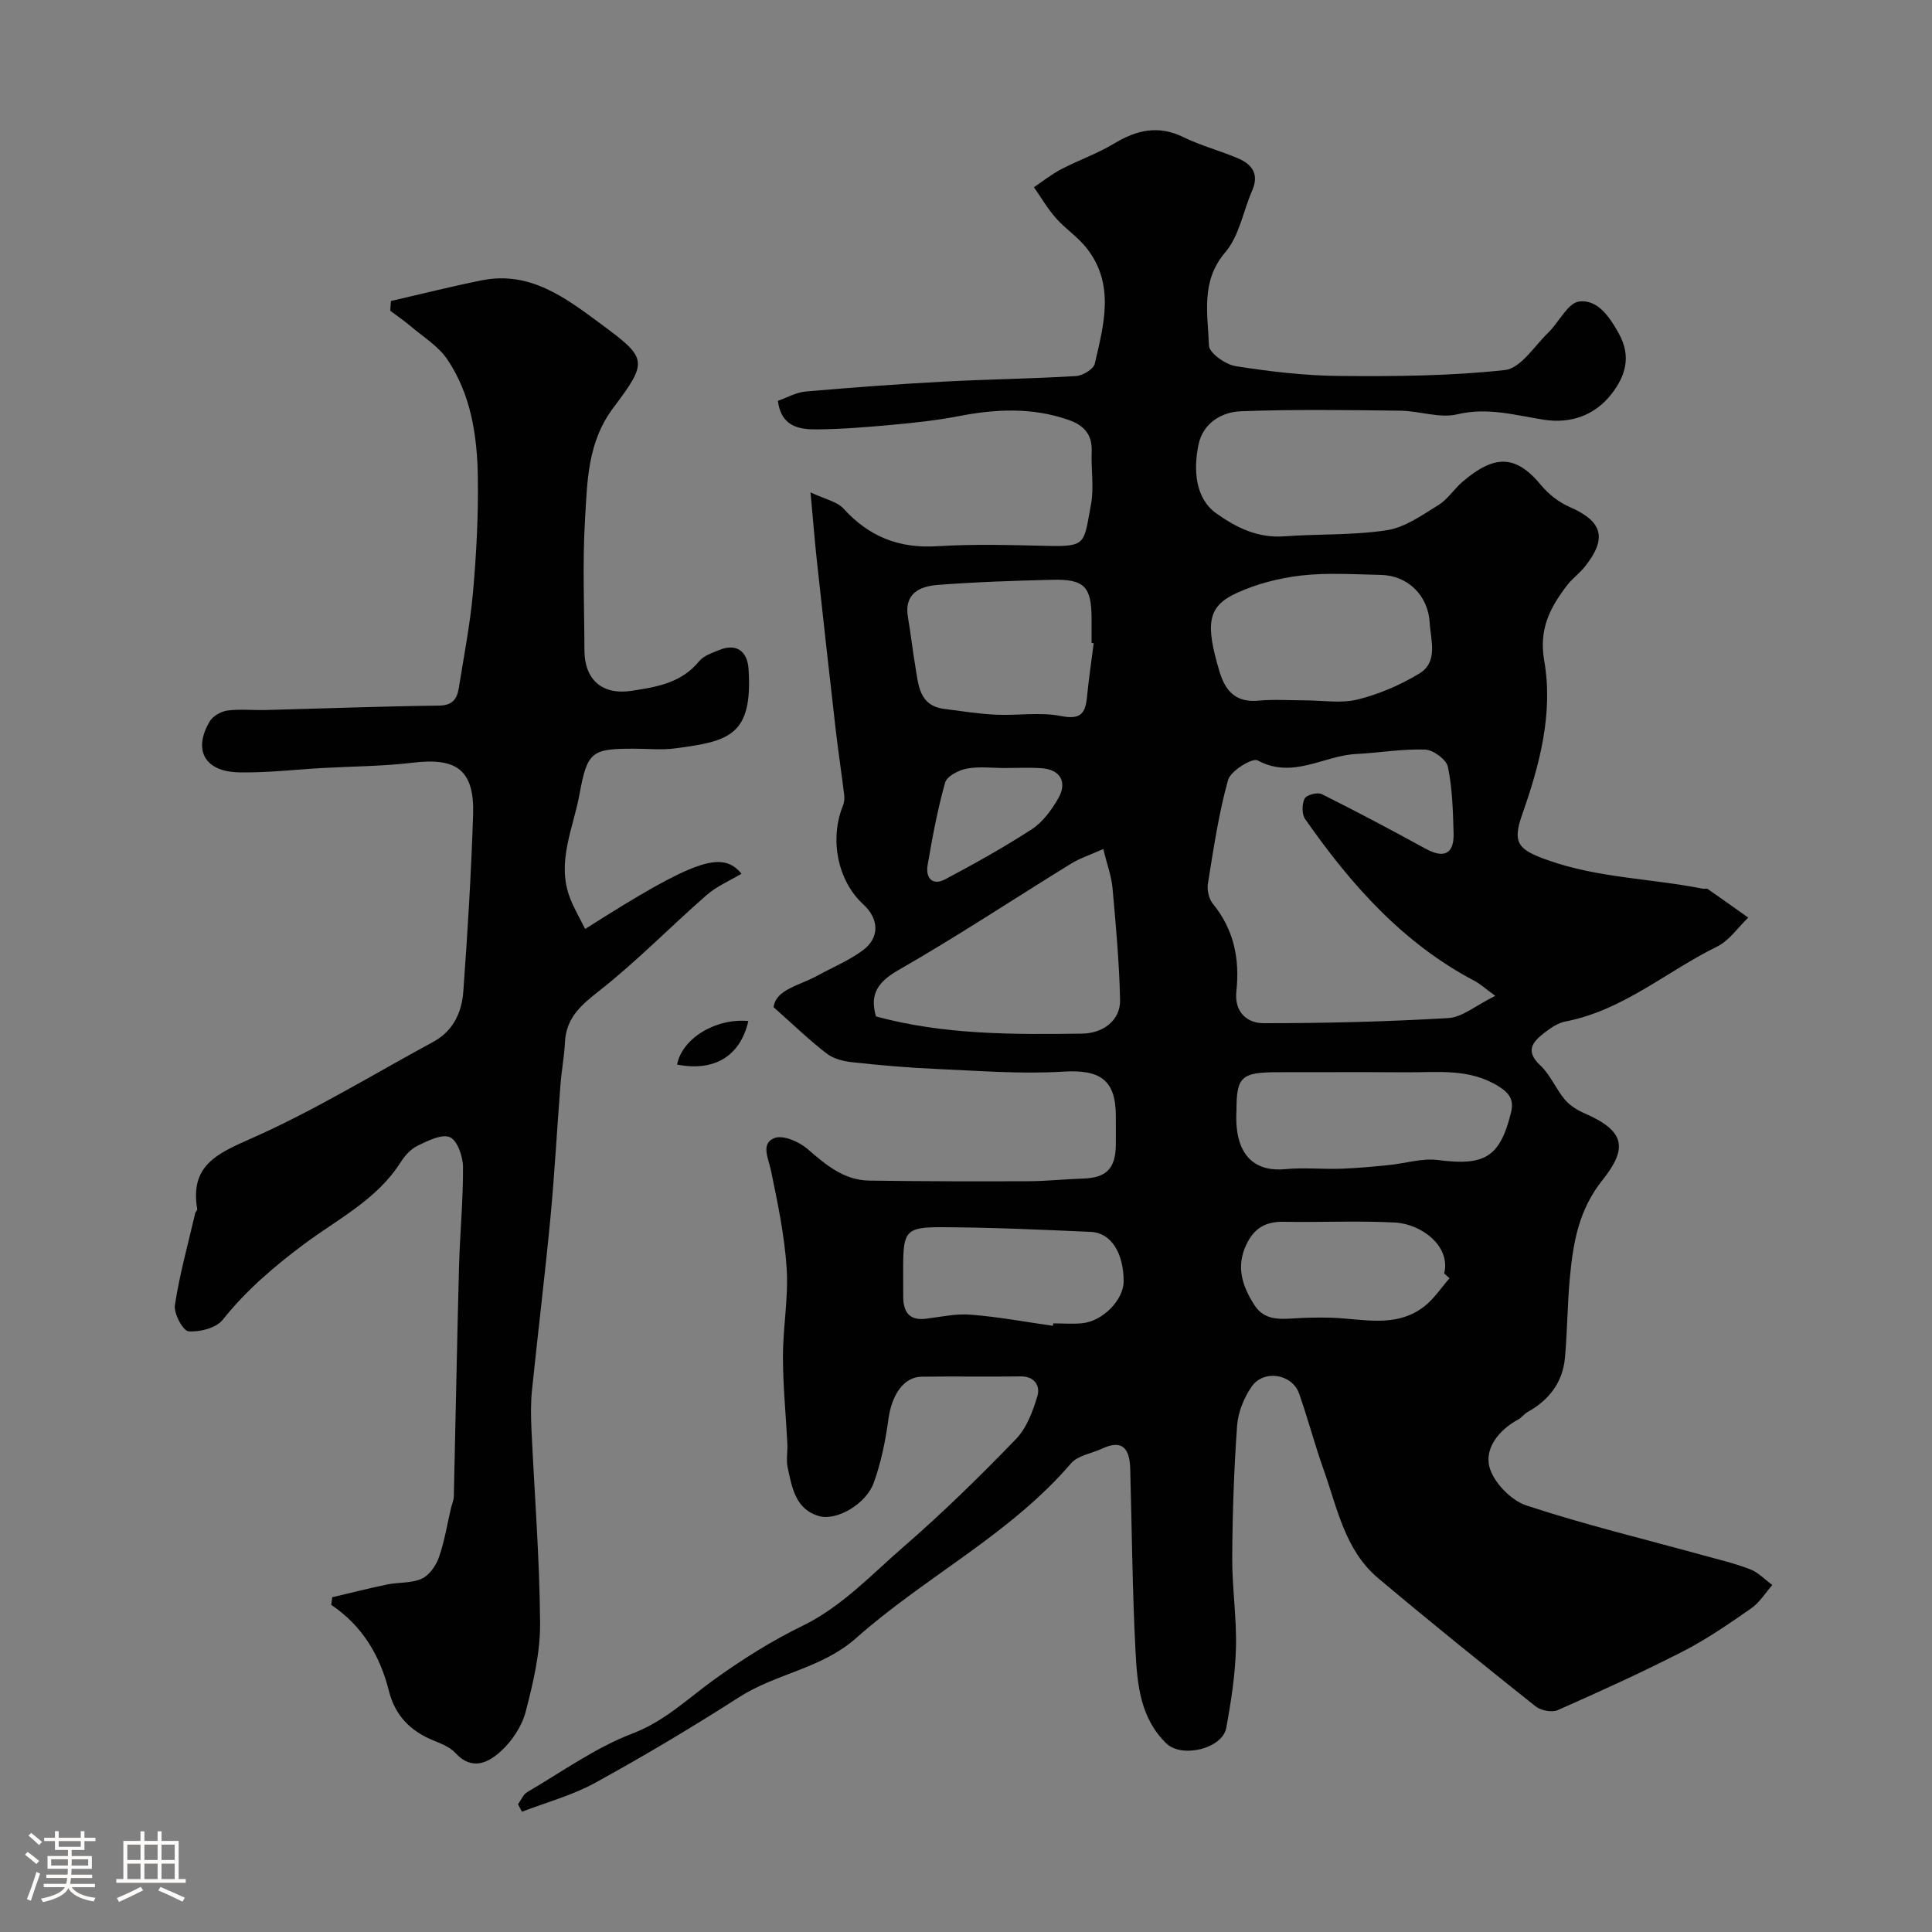
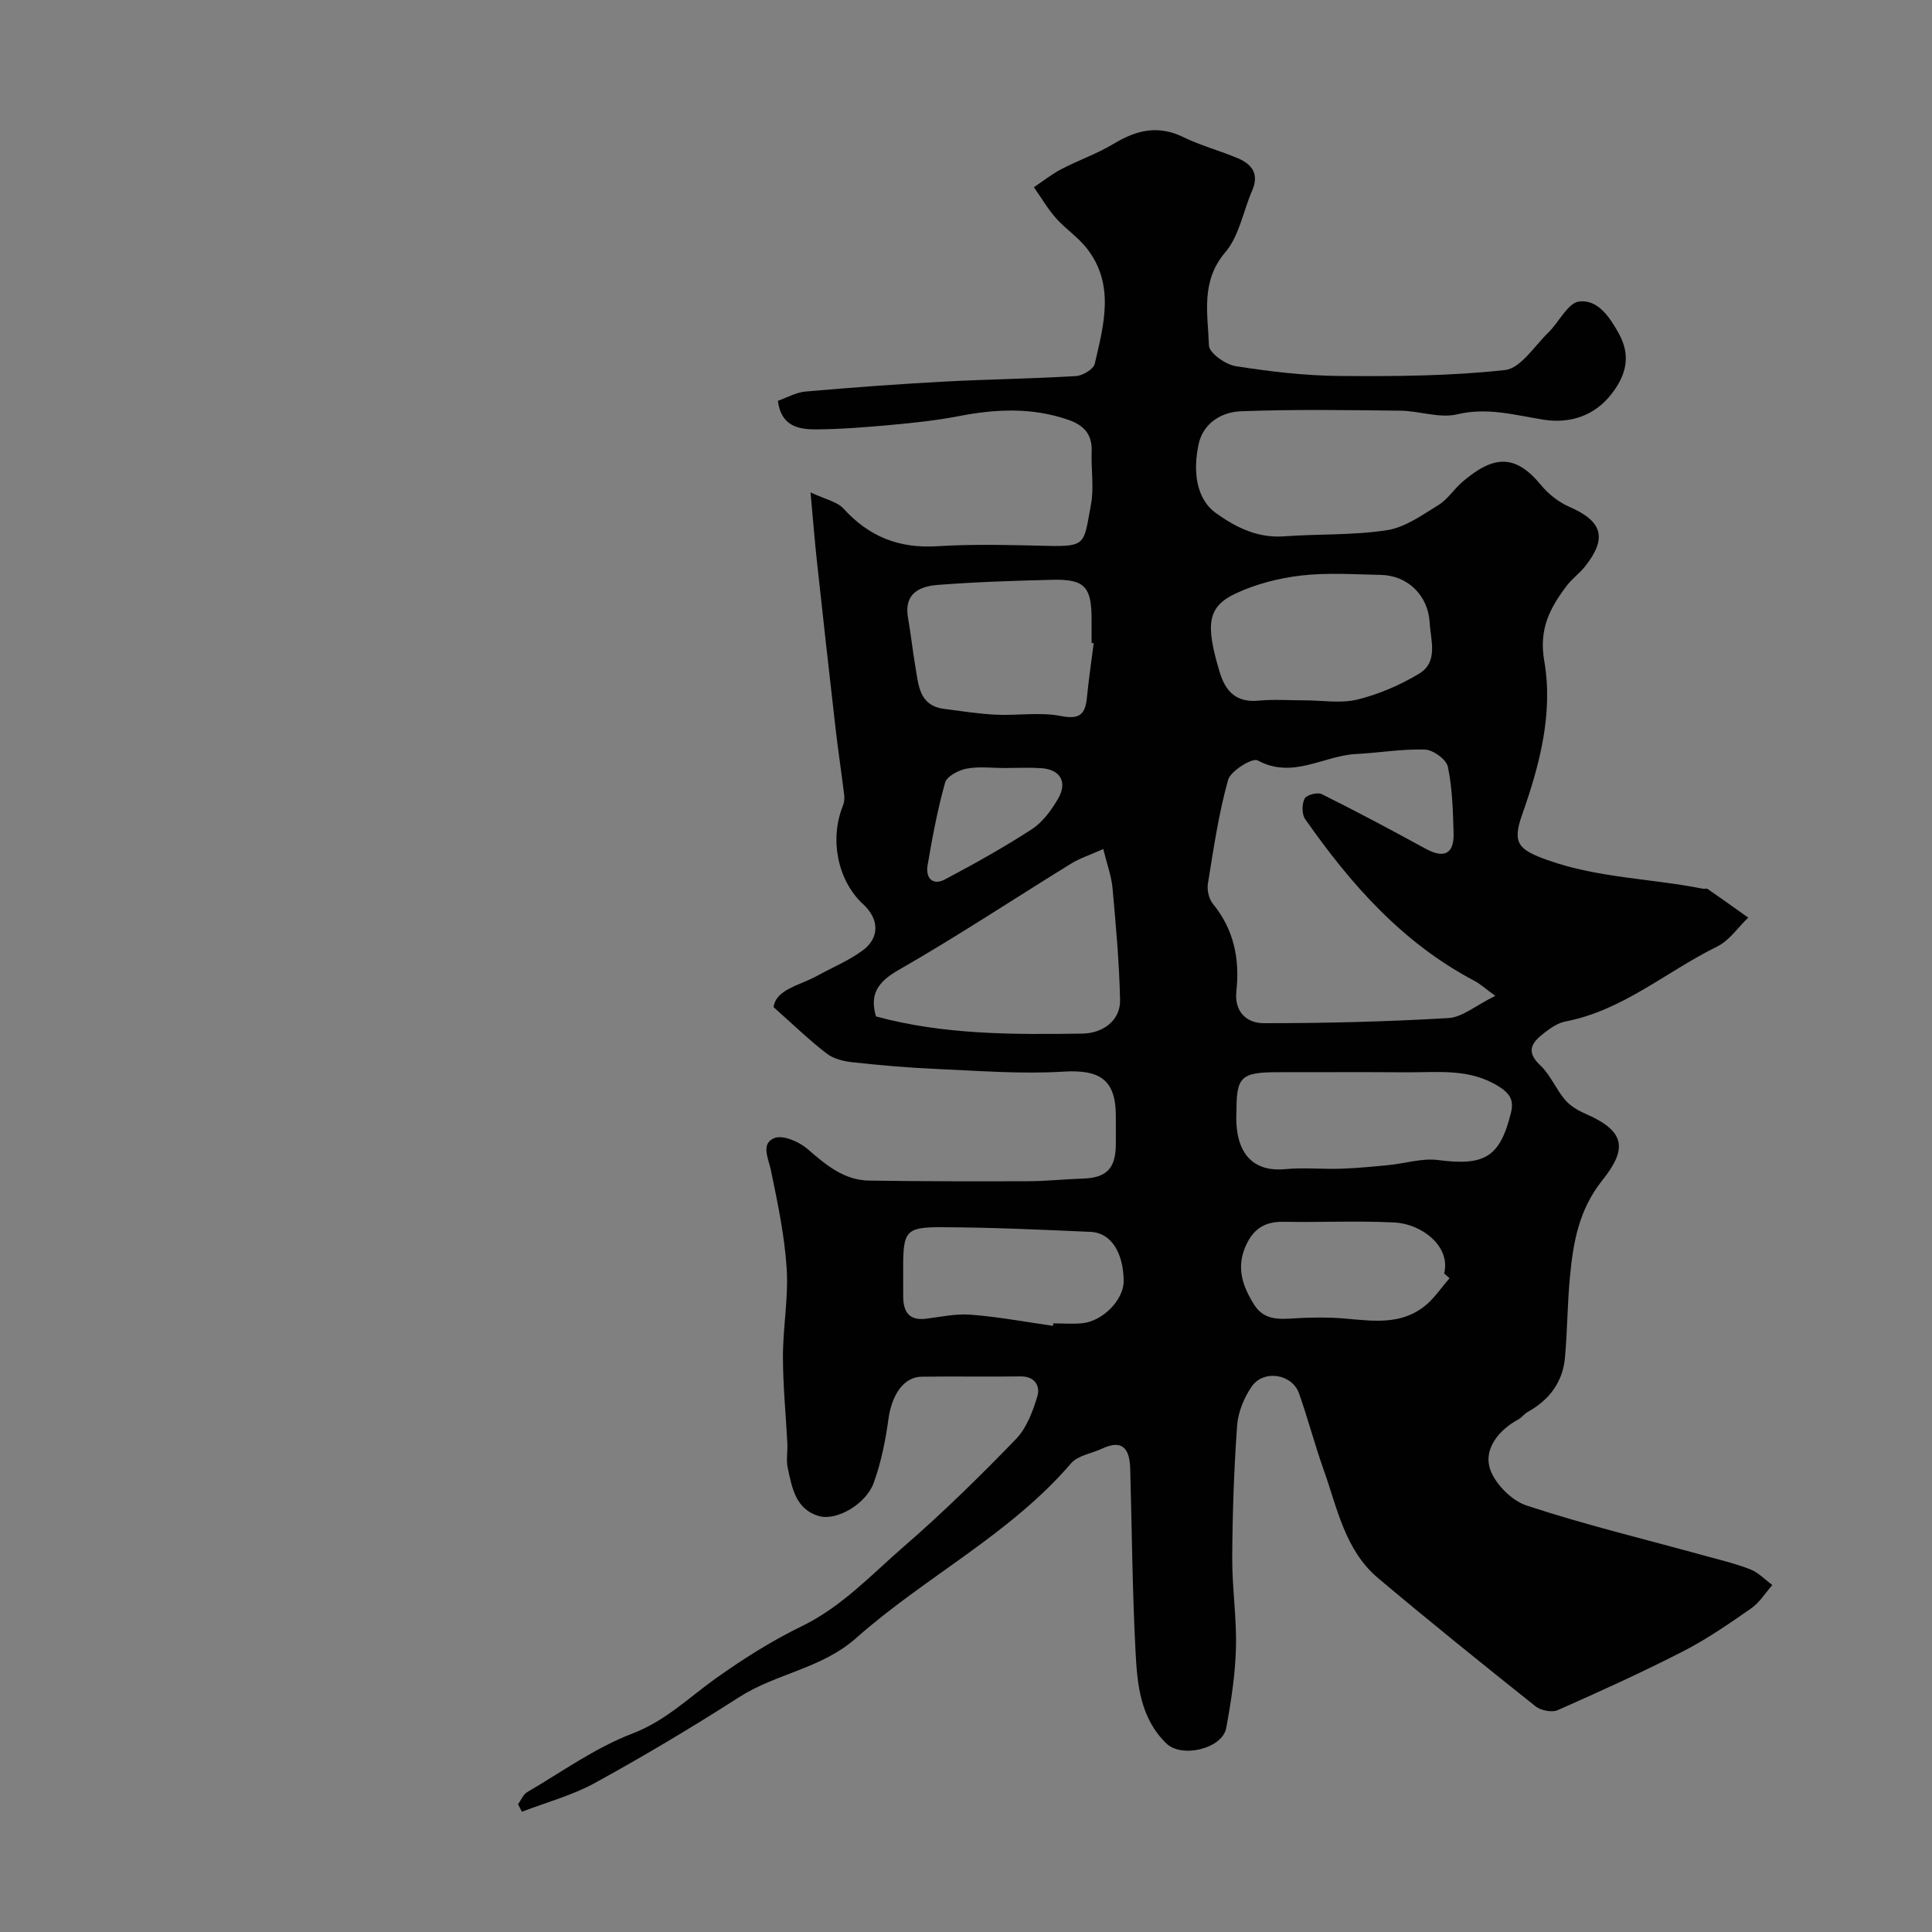
<svg xmlns="http://www.w3.org/2000/svg" enable-background="new 0 0 400 400" viewBox="0 0 400 400">
  <rect x="0" y="0" width="400" height="400" fill="#808080" stroke="none" />
-   <path d="m5.17 384 .55-.58c.85.61 1.65 1.24 2.4 1.87l-.59.64c-.83-.73-1.62-1.38-2.36-1.93m1.22 9.53-.82-.34c.71-1.76 1.37-3.64 1.98-5.63.24.13.5.25.76.36-.6 1.67-1.24 3.54-1.92 5.61m-.5-13.5.57-.54c.56.44 1.31 1.06 2.26 1.87l-.64.64c-.68-.66-1.41-1.32-2.19-1.97m3.25.46h2.24v-1.36h.77v1.36h4.57v-1.36h.76v1.36h2.28v.69h-2.28v1.84h-2.64v1.26h4.18v2.64h-4.21c0 .45-.02.86-.05 1.21h4.32v.69h-4.38c-.04.34-.1.75-.19 1.22h5.15v.69h-4.82c.87 1.19 2.51 1.92 4.93 2.19-.17.31-.3.57-.37.76-2.77-.49-4.52-1.41-5.26-2.76-.56 1.26-2.3 2.23-5.24 2.9-.12-.24-.26-.48-.43-.72 2.73-.55 4.38-1.34 4.96-2.38h-4.38v-.69h4.65c.1-.38.17-.79.21-1.22h-4.32v-.69h4.4c.03-.34.05-.75.05-1.21h-4.2v-2.64h4.23v-1.26h-2.69v-1.84h-2.24zm1.46 4.46v1.29h3.45c.01-.4.02-.57.01-.53v-.32-.45h-3.46zm1.55-2.59h4.57v-1.19h-4.57zm6.11 2.59h-3.42v.77c-.01.19-.01.37-.02.53h3.44v-1.29z" fill="#fcfbfa" />
-   <path d="m32.63 379.16h.82v1.98h3.54v7.89h1.46v.78h-14.37v-.78h1.46v-7.89h3.54v-1.98h.82v1.98h2.73zm-3.49 11.48.5.73c-1.61.82-3.28 1.63-5 2.41-.13-.27-.28-.55-.44-.82 1.75-.72 3.4-1.49 4.94-2.32m-2.78-5.55h2.73v-3.18h-2.73zm0 3.95h2.73v-3.2h-2.73zm3.54-3.95h2.73v-3.18h-2.73zm0 3.95h2.73v-3.2h-2.73zm7.89 4.68c-1.84-.92-3.51-1.7-5.02-2.32l.45-.73c1.89.8 3.57 1.55 5.04 2.23zm-1.62-11.81h-2.73v3.18h2.73zm-2.73 7.13h2.73v-3.2h-2.73z" fill="#fcfbfa" />
  <g fill="#010102">
    <path d="m160.16 208.52c.49-3.69 5.34-4.46 9.02-6.49 3.13-1.72 6.49-3.11 9.35-5.19 3.66-2.66 3.52-6.56.16-9.65-5.25-4.82-6.99-13.41-4.18-20.35.29-.71.36-1.58.26-2.34-.55-4.52-1.24-9.02-1.76-13.54-1.33-11.56-2.61-23.13-3.87-34.7-.46-4.22-.79-8.45-1.33-14.32 2.99 1.42 5.49 1.89 6.85 3.38 5.28 5.81 11.5 8.26 19.38 7.77 7.64-.48 15.33-.24 22.99-.07 7.98.18 7.34-.55 8.84-8.54.67-3.54 0-7.32.15-10.98.15-3.54-1.61-5.45-4.75-6.55-7.53-2.64-15.1-2.28-22.79-.79-4.49.87-9.06 1.36-13.62 1.78-5.25.48-10.53.92-15.8.96-3.66.03-7.34-.61-8.01-5.91 1.86-.65 3.77-1.76 5.76-1.93 9.52-.83 19.06-1.54 28.6-2.05 9.12-.49 18.25-.6 27.36-1.15 1.39-.08 3.63-1.42 3.89-2.55 1.87-8.09 4.22-16.4-1.66-23.91-1.82-2.32-4.42-4.02-6.39-6.25-1.72-1.95-3.05-4.25-4.55-6.39 1.89-1.26 3.68-2.7 5.68-3.74 3.57-1.86 7.44-3.2 10.87-5.27 4.68-2.83 9.18-3.91 14.39-1.36 3.63 1.78 7.62 2.81 11.36 4.41 2.88 1.23 4.36 3.27 2.9 6.62-1.87 4.29-2.68 9.42-5.57 12.8-5.17 6.06-3.61 12.78-3.39 19.32.05 1.54 3.42 3.94 5.53 4.27 7.11 1.12 14.34 1.97 21.54 2.03 11.42.09 22.91.02 34.23-1.23 3.23-.36 6.06-4.94 8.94-7.73 2.23-2.16 4.06-6.18 6.42-6.46 3.76-.45 6.21 3.04 8.19 6.61 2.68 4.83 1.35 8.84-1.48 12.51-3.46 4.48-8.5 6.22-14.03 5.36-5.96-.93-11.64-2.63-17.93-1.12-3.64.87-7.81-.7-11.74-.75-11.03-.13-22.07-.3-33.09.12-3.97.15-7.79 2.46-8.72 6.82-1.14 5.31-.68 11.23 3.65 14.31 4.22 3 8.65 5.16 14.09 4.76 7.09-.52 14.28-.19 21.27-1.27 3.75-.58 7.28-3.14 10.66-5.22 1.93-1.19 3.24-3.34 5.02-4.85 6.44-5.48 10.89-5.7 16.17.7 1.55 1.88 3.7 3.58 5.93 4.55 6.81 2.96 7.88 6.45 3.22 12.32-1.13 1.43-2.68 2.53-3.78 3.98-3.46 4.58-5.83 8.95-4.67 15.58 1.88 10.81-.93 21.5-4.58 31.84-2.09 5.92-.78 7.25 5.29 9.41 10.44 3.72 21.46 3.79 32.14 5.92.32.06.75-.1.98.05 2.82 1.95 5.61 3.95 8.4 5.93-2.12 2.04-3.91 4.75-6.43 5.99-10.48 5.15-19.51 13.23-31.42 15.52-1.53.29-3.02 1.31-4.29 2.29-2.4 1.86-4.18 3.73-.93 6.77 2.1 1.96 3.24 4.9 5.13 7.14 1.05 1.24 2.62 2.19 4.14 2.85 8.37 3.64 8.85 7.23 3.62 13.79-4.9 6.14-6.05 12.87-6.73 20.01-.53 5.57-.53 11.18-1.03 16.75-.46 5.11-3.29 8.79-7.75 11.26-.71.4-1.22 1.17-1.94 1.55-3.97 2.13-6.96 5.92-5.95 9.81.83 3.18 4.46 6.92 7.66 7.98 12.01 3.97 24.36 6.94 36.57 10.31 3.28.9 6.61 1.69 9.77 2.91 1.69.66 3.06 2.14 4.57 3.25-1.44 1.64-2.64 3.63-4.38 4.84-4.55 3.16-9.15 6.35-14.06 8.87-8.52 4.37-17.24 8.33-26 12.2-1.21.53-3.5.07-4.59-.8-10.95-8.72-21.86-17.51-32.57-26.52-6.89-5.79-8.46-14.51-11.29-22.45-1.86-5.21-3.25-10.57-5.09-15.79-1.43-4.08-7.37-5.03-9.84-1.4-1.58 2.31-2.79 5.28-2.99 8.04-.65 9.07-.96 18.18-1.01 27.27-.04 6.26.94 12.53.77 18.78-.15 5.53-1 11.08-2.01 16.54-.79 4.31-9.19 6.33-12.4 3.22-5.41-5.24-6.03-12.24-6.38-19.05-.66-12.58-.75-25.2-1.1-37.8-.11-3.88-1.37-6.27-5.82-4.19-2.16 1.01-5.01 1.4-6.42 3.04-12.68 14.77-30.21 23.5-44.49 36.17-7.18 6.37-16.55 7.32-24.21 12.23-9.74 6.25-19.71 12.19-29.85 17.76-4.72 2.6-10.08 4.03-15.15 5.98-.27-.52-.54-1.03-.81-1.55.63-.86 1.08-2.03 1.92-2.52 7.18-4.2 14.09-9.19 21.77-12.12 6.79-2.6 11.55-7.33 17.12-11.32 5.69-4.06 11.68-7.86 17.96-10.91 8.31-4.04 14.42-10.69 21.16-16.53 8.07-6.99 15.71-14.5 23.14-22.18 2.23-2.3 3.53-5.78 4.47-8.95.59-2-.5-4.1-3.49-4.05-6.83.1-13.67-.04-20.5.06-3.73.06-6.18 3.79-6.86 8.78-.61 4.47-1.52 8.99-3.05 13.21-1.58 4.36-7.62 7.89-11.27 6.88-4.91-1.36-5.65-5.91-6.54-10.05-.34-1.59.01-3.32-.07-4.99-.3-5.99-.91-11.98-.91-17.97 0-6.1 1.16-12.24.77-18.29-.44-6.8-1.86-13.56-3.25-20.26-.53-2.55-2.18-5.58.73-6.72 1.76-.69 5.08.75 6.82 2.25 3.8 3.28 7.52 6.48 12.78 6.56 10.96.16 21.92.17 32.89.13 3.79-.01 7.59-.43 11.38-.55 4.82-.15 6.74-2.05 6.8-6.96.02-2 0-4 0-6 0-7.53-3.33-9.64-10.84-9.18-8.77.54-17.63-.18-26.45-.56-5.75-.25-11.5-.76-17.23-1.38-1.83-.2-3.91-.7-5.32-1.79-3.55-2.71-6.77-5.84-11.02-9.62zm149.42-2.34c-2.16-1.57-3.13-2.49-4.28-3.09-14.9-7.83-25.65-20.01-35.09-33.52-.7-1.01-.68-3.09-.1-4.23.38-.76 2.66-1.37 3.54-.93 7.24 3.61 14.39 7.41 21.49 11.3 3.81 2.09 5.93 1.13 5.81-3.2-.13-4.6-.25-9.28-1.18-13.75-.32-1.52-3.05-3.51-4.74-3.57-4.74-.16-9.51.68-14.28.92-6.74.34-13.1 5.27-20.38 1.32-1.08-.59-5.58 2.17-6.11 4.05-1.96 7.01-3.01 14.28-4.18 21.49-.21 1.32.21 3.15 1.04 4.16 4.38 5.34 5.57 11.46 4.86 18.08-.46 4.29 2.15 6.62 5.63 6.63 12.76.01 25.54-.31 38.28-1.06 2.87-.17 5.62-2.59 9.69-4.6zm-81.16-30.4c-2.83 1.27-4.87 1.92-6.64 3.01-11.91 7.34-23.58 15.07-35.71 22.02-4.39 2.51-6.04 5.06-4.71 9.63 14.07 3.82 28.37 3.76 42.69 3.56 4.37-.06 7.94-2.77 7.85-6.97-.17-7.75-.87-15.5-1.57-23.23-.24-2.5-1.16-4.93-1.91-8.02zm41.68-30.78c3.67 0 7.5.68 10.96-.17 4.44-1.1 8.84-2.99 12.76-5.36 4-2.42 2.4-6.83 2.18-10.58-.33-5.58-4.5-9.74-10.08-9.86-5.5-.11-11.05-.5-16.48.12-4.61.53-9.34 1.74-13.53 3.69-5.94 2.76-6.36 6.36-3.43 16.18 1.23 4.15 3.45 6.49 8.14 6.04 3.13-.3 6.32-.06 9.48-.06zm-14.1 84.86c-.57 10.27 4.64 12.73 10.09 12.2 3.82-.37 7.7.04 11.55-.09 3.29-.11 6.57-.43 9.85-.75 3.41-.33 6.9-1.47 10.2-1.05 9.68 1.26 12.84-.55 15.13-9.75.64-2.56-.13-3.99-2.53-5.49-6.09-3.82-12.7-2.87-19.23-2.92-8.85-.07-17.7-.01-26.55-.02-7.49.01-8.51.94-8.51 7.87zm-29.56-96.69c-.15-.02-.29-.04-.44-.05 0-1.66 0-3.33 0-4.99-.01-6.66-1.47-8.25-8.09-8.09-7.92.19-15.85.45-23.75 1.06-3.77.29-7.05 1.78-6.17 6.77.59 3.37.95 6.79 1.53 10.17.65 3.8.76 8.06 5.97 8.73 3.57.46 7.14 1.03 10.72 1.2 4.48.21 9.11-.58 13.43.27 3.96.78 5.06-.39 5.4-3.86.37-3.76.92-7.48 1.4-11.21zm-8.44 141.33c.02-.17.05-.34.07-.51 2 0 4.01.16 5.99-.03 4.27-.41 8.59-4.87 8.58-8.68-.01-5.89-2.61-10.05-6.79-10.23-10.28-.46-20.57-.93-30.86-.97-7.46-.03-7.99.82-8 8.32 0 2 0 4 .01 6 .01 3.11 1.13 5.06 4.7 4.63 3.09-.38 6.22-1.09 9.27-.84 5.71.44 11.36 1.5 17.03 2.31zm82.11-9.85c-.37-.33-.74-.67-1.11-1 1.4-5.64-4.67-10.25-10.22-10.54-7.64-.4-15.33-.01-22.99-.15-3.72-.07-6.13 1.28-7.75 4.72-2.19 4.63-.82 8.57 1.63 12.46 2.02 3.21 5.16 3.02 8.37 2.81 2.52-.16 5.06-.2 7.58-.13 6.55.2 13.37 2.23 19.25-2.33 2.03-1.57 3.5-3.87 5.24-5.84zm-92.04-105.64c-2.66 0-5.38-.36-7.95.13-1.66.31-4.08 1.58-4.45 2.9-1.57 5.6-2.64 11.35-3.62 17.09-.45 2.65 1.02 4.32 3.66 2.91 6.1-3.24 12.15-6.61 17.94-10.37 2.23-1.46 4.02-3.92 5.4-6.28 2.04-3.49.46-6.11-3.52-6.35-2.47-.16-4.97-.04-7.46-.03z" />
-     <path d="m80.94 62.32c6.27-1.44 12.5-3.02 18.8-4.28 10.01-2.02 17.45 3.69 24.69 9.05 9.55 7.06 9.84 7.65 2.6 17.27-5.42 7.19-5.43 15.25-5.91 23.26-.54 8.97-.14 17.99-.12 26.99.01 6.19 3.75 9.34 9.76 8.42 5.21-.8 10.3-1.62 13.97-6.11.95-1.17 2.73-1.75 4.23-2.36 3.41-1.39 5.77.16 6.02 3.95.88 13.79-3.98 14.97-15.24 16.44-2.79.36-5.66.06-8.49.06-8.66 0-9.65.51-11.26 9.37-1.28 7.1-4.85 14.11-1.96 21.58.84 2.18 2.05 4.21 3.12 6.37 22.72-14.45 28.33-16.31 32.37-11.44-2.39 1.44-5.12 2.58-7.23 4.43-7.49 6.54-14.45 13.72-22.25 19.84-3.79 2.97-6.82 5.59-7.07 10.61-.15 2.94-.7 5.86-.93 8.8-.72 9.2-1.21 18.42-2.08 27.6-1.14 11.91-2.6 23.79-3.82 35.69-.27 2.64-.23 5.33-.11 7.99.62 13.42 1.7 26.83 1.79 40.25.04 6.1-1.43 12.31-2.98 18.28-.78 2.99-2.8 6.04-5.09 8.15-2.59 2.38-6 4.18-9.45.42-1.15-1.26-3.01-1.97-4.67-2.65-4.71-1.94-7.84-5.16-9.11-10.2-1.83-7.27-5.45-13.46-11.94-17.83.07-.53.14-1.06.21-1.58 3.79-.89 7.56-1.85 11.37-2.64 2.39-.49 5.06-.23 7.19-1.21 1.56-.72 2.94-2.73 3.54-4.46 1.15-3.29 1.69-6.79 2.5-10.21.19-.79.55-1.57.57-2.36.37-15.79.65-31.58 1.07-47.37.18-6.94.87-13.87.83-20.8-.01-2.17-1.15-5.5-2.7-6.19-1.67-.74-4.57.73-6.69 1.75-1.42.68-2.67 2.09-3.54 3.46-4.94 7.78-13.08 11.75-20.11 17.02-6.13 4.59-11.88 9.49-16.7 15.56-1.36 1.71-4.76 2.59-7.09 2.39-1.15-.1-3.09-3.69-2.82-5.43.98-6.4 2.73-12.67 4.2-18.99.07-.31.46-.62.42-.88-1.53-9.02 4.08-11.48 11.25-14.65 12.96-5.73 25.14-13.22 37.64-19.99 4.1-2.22 5.89-6.09 6.2-10.37.89-12.18 1.63-24.38 2.03-36.59.3-9.23-3.31-11.92-12.4-10.83-6.22.75-12.52.76-18.79 1.11-5.77.32-11.54 1.02-17.29.9-7.08-.15-9.54-4.59-6.08-10.51.66-1.12 2.33-2.1 3.65-2.28 2.62-.36 5.32-.05 7.99-.12 11.94-.31 23.87-.77 35.81-.91 2.88-.03 3.8-1.4 4.16-3.7 1.05-6.61 2.35-13.21 2.94-19.87.7-7.9 1.11-15.87.99-23.79-.13-8.52-1.42-17.02-6.29-24.28-1.88-2.8-5.07-4.73-7.72-6.99-1.31-1.12-2.75-2.08-4.12-3.12.03-.67.09-1.35.14-2.02z" />
-     <path d="m154.94 211.39c-1.7 7.34-7.07 10.51-14.76 9.02 1.03-5.35 7.87-9.64 14.76-9.02z" />
  </g>
</svg>